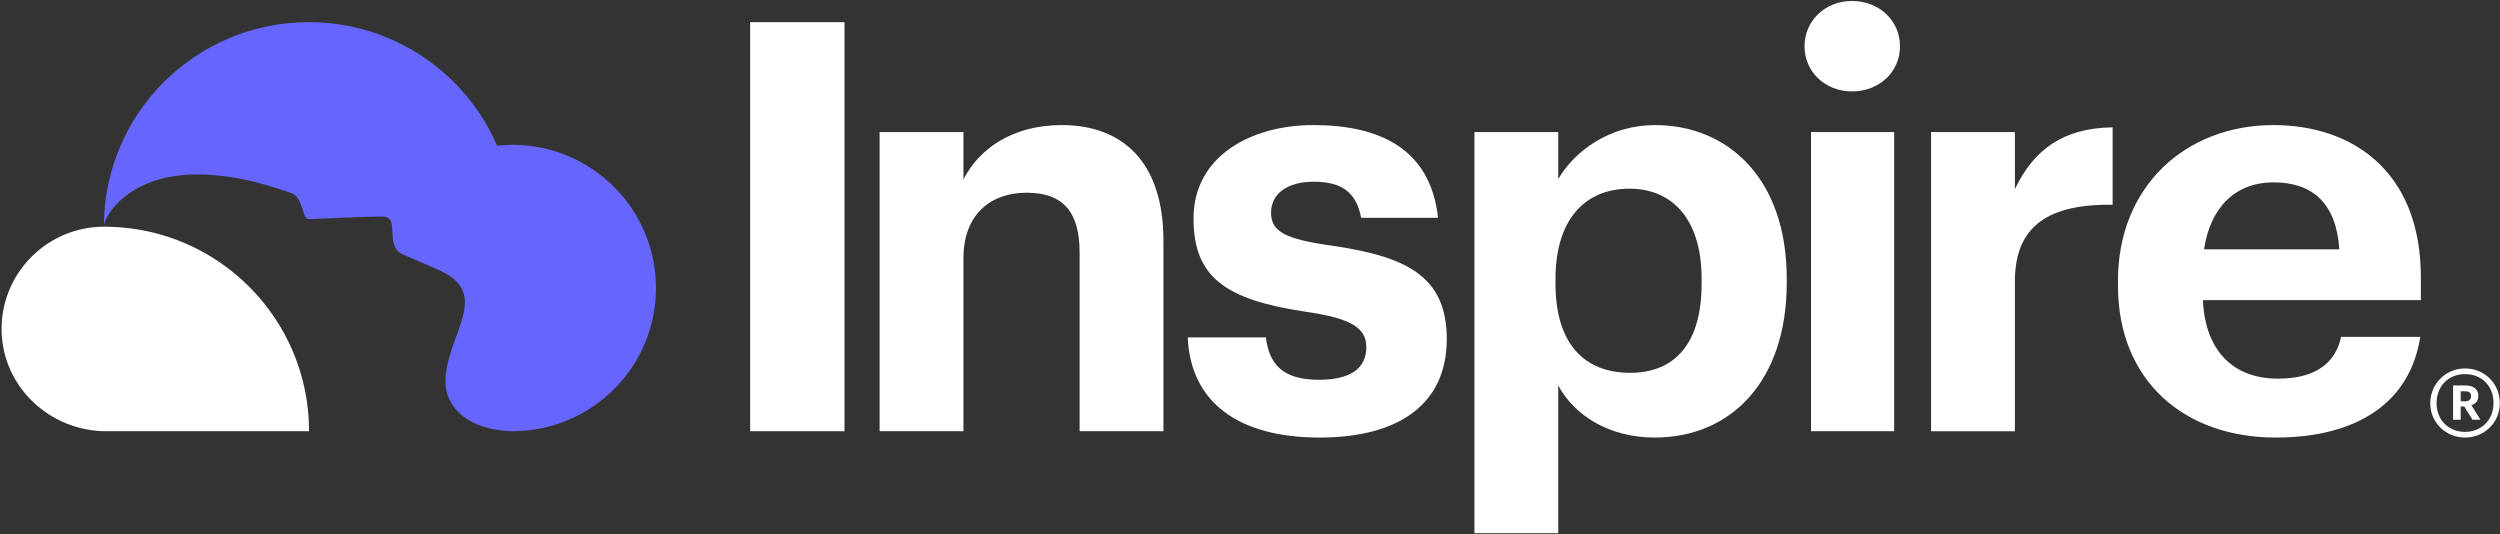
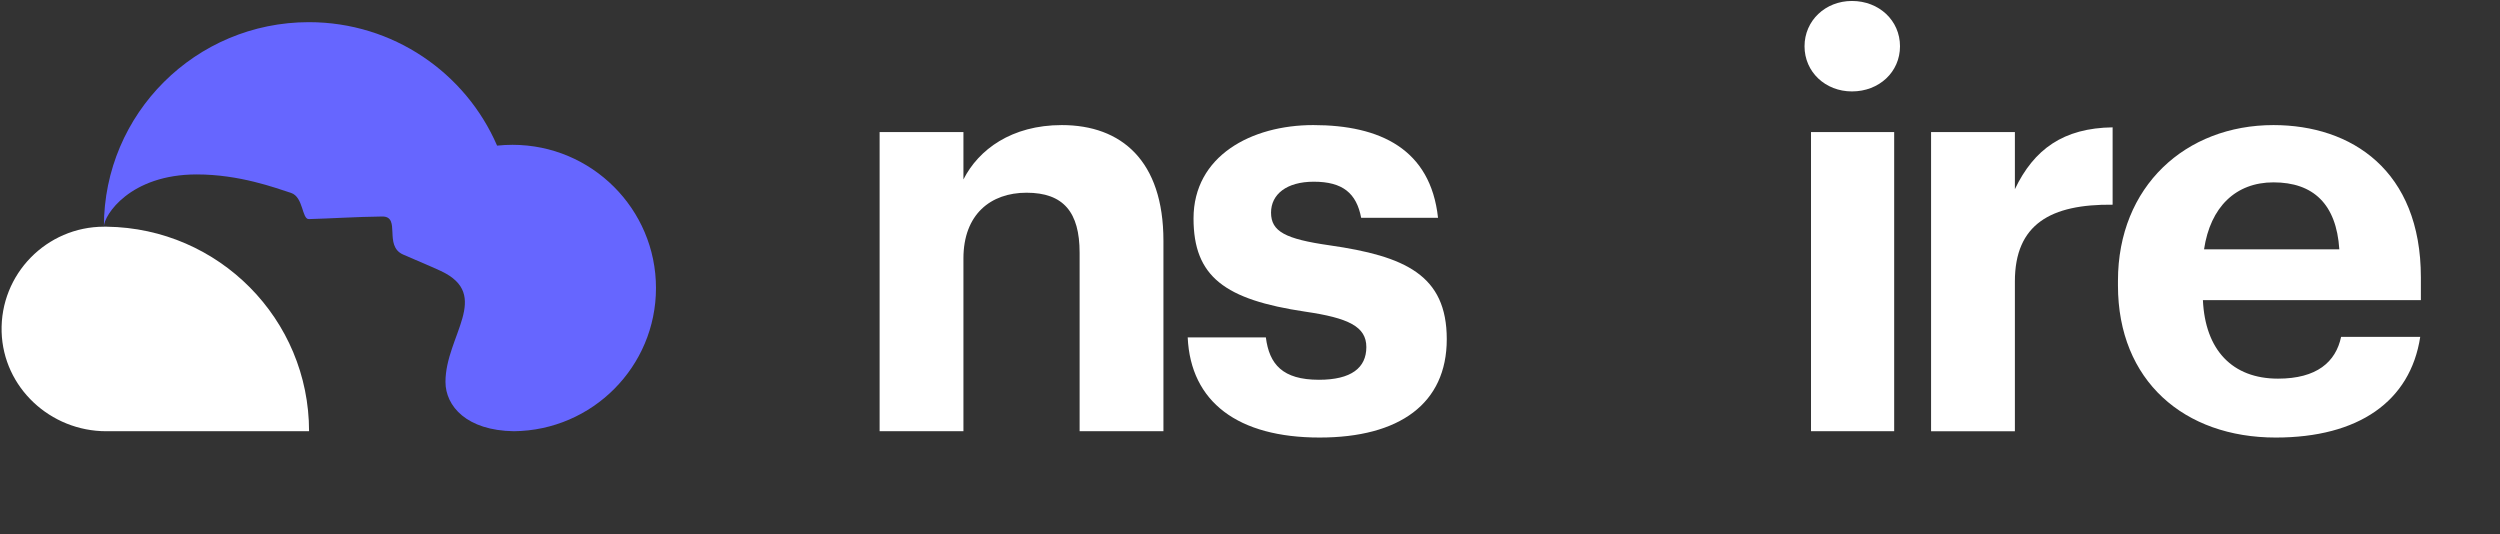
<svg xmlns="http://www.w3.org/2000/svg" version="1.2" viewBox="0 0 1545 330" width="1545" height="330">
  <rect x="0" y="0" width="1545" height="330" fill="#333333" stroke="none" />
  <style>.a{fill:#fff}.b{fill:#66f}</style>
-   <path fill-rule="evenodd" class="a" d="m521.9 13.7v252.8h-58.3v-252.8z" />
  <path class="a" d="m543.6 81.6h51.8v29.3c9.3-18.4 29.7-33.6 60.8-33.6 36.8 0 62.8 22 62.8 71.5v117.7h-51.8v-110.3c0-25.1-10-37.1-32.8-37.1-22.2 0-39 13.4-39 40.6v106.8h-51.8z" />
-   <path class="a" d="m734 208.5h48.3c2.1 16.6 10.3 26.2 32.8 26.2 20 0 29.3-7.4 29.3-20.2 0-12.7-11.1-18-37.8-21.9-49.7-7.4-69-21.6-69-57.6 0-38.6 35.7-57.7 74-57.7 41.4 0 72.5 14.9 77.1 57.3h-47.5c-2.9-15.2-11.4-22.3-29.3-22.3-16.8 0-26.4 7.8-26.4 19.1 0 11.7 8.9 16.3 36.1 20.2 46.8 6.7 72.5 18.4 72.5 58 0 39.9-29.3 60.8-78.6 60.8-50.4 0-79.7-21.9-81.5-61.9z" />
-   <path class="a" d="m911.2 81.6h51.8v29c10.4-17.7 32.2-33.3 59.7-33.3 45.7 0 81.5 33.6 81.5 94.8v2.8c0 61.2-35 95.5-81.5 95.5-28.9 0-50-14.1-59.7-32.2v91.3h-51.8zm140.4 93.7v-2.9c0-37.4-18.5-55.8-44.6-55.8-27.2 0-45.7 18.7-45.7 55.8v2.9c0 37.1 17.8 55.1 46.1 55.1 28.5 0 44.2-19.1 44.2-55.1z" />
+   <path class="a" d="m734 208.5h48.3c2.1 16.6 10.3 26.2 32.8 26.2 20 0 29.3-7.4 29.3-20.2 0-12.7-11.1-18-37.8-21.9-49.7-7.4-69-21.6-69-57.6 0-38.6 35.7-57.7 74-57.7 41.4 0 72.5 14.9 77.1 57.3h-47.5c-2.9-15.2-11.4-22.3-29.3-22.3-16.8 0-26.4 7.8-26.4 19.1 0 11.7 8.9 16.3 36.1 20.2 46.8 6.7 72.5 18.4 72.5 58 0 39.9-29.3 60.8-78.6 60.8-50.4 0-79.7-21.9-81.5-61.9" />
  <path class="a" d="m1119.2 81.6h51.4v184.9h-51.4zm-4-53c0-15.9 12.9-28 29.3-28 16.8 0 29.7 12.1 29.7 28 0 15.9-12.9 27.9-29.7 27.9-16.4 0-29.3-12-29.3-27.9z" />
  <path class="a" d="m1193.4 81.6h51.8v35.3c11.8-24.7 30-37.8 60.4-38.2v47.8c-38.2-0.4-60.4 12-60.4 47.4v92.6h-51.8z" />
  <path class="a" d="m1308.9 176.4v-2.9c0-58.3 41.8-96.2 96.1-96.2 48.2 0 91.1 28 91.1 94.1v14.1h-134.7c1.4 30.8 18.2 48.5 46.4 48.5 24 0 35.7-10.3 39-25.8h48.9c-6.1 39.9-38.2 62.2-89.3 62.2-56.5 0-97.5-35-97.5-94zm136.8-22.3c-1.8-28-16.1-41.4-40.7-41.4-23.3 0-39 15.2-42.9 41.4z" />
  <path class="b" d="m316.7 89.5q-4.8 0-9.5 0.5c-19.4-44.9-64.2-76.3-116.3-76.3-70 0-126.7 56.5-126.7 126.3 0.1-7 16.1-32.2 57.4-32.2 26.6 0 48.8 8.4 58.2 11.4 7.8 2.5 6.7 16.4 11.1 16.2 12.2-0.3 28.8-1.4 45.4-1.6 11.7 0 0.6 18.1 12.8 23.5 13 5.7 16.1 6.8 23.4 10.2 31.6 14.8 2.8 40.2 2.8 68.5 0 15 13.1 30.1 42.3 30.5 48.5-0.5 87.8-39.9 87.8-88.5 0-48.8-39.7-88.5-88.7-88.5z" />
  <path class="a" d="m66 140.1q-0.8 0-1.7 0c-35.5 0-64.3 29.3-63.3 65 1 34.4 30.1 61.4 64.7 61.4h125.3c0-69.3-55.8-125.5-125-126.4z" />
-   <path class="a" d="m1501.9 249.2c0-11.9 9.5-21.5 21.5-21.5 12.2 0 21.5 9.5 21.5 21.4 0 12-9.5 21.3-21.5 21.3-11.9 0-21.5-9.2-21.5-21.2zm39.1-0.1c0-10.6-7.3-17.9-17.6-17.9-10.3 0-17.6 7.4-17.6 18 0 10.6 7.7 17.7 17.6 17.7 10 0 17.6-7.3 17.6-17.8zm-25-10.9h7.5c4.9 0 8.1 2.1 8.1 6.4v0.1c0 3.2-1.8 4.9-4.3 5.7l5.6 9h-4.9l-5.1-8.2h-2.2v8.2h-4.7zm7.4 9.8c2.4 0 3.7-1.1 3.7-3.1v-0.1c0-2.3-1.4-3-3.7-3h-2.7v6.2z" />
</svg>